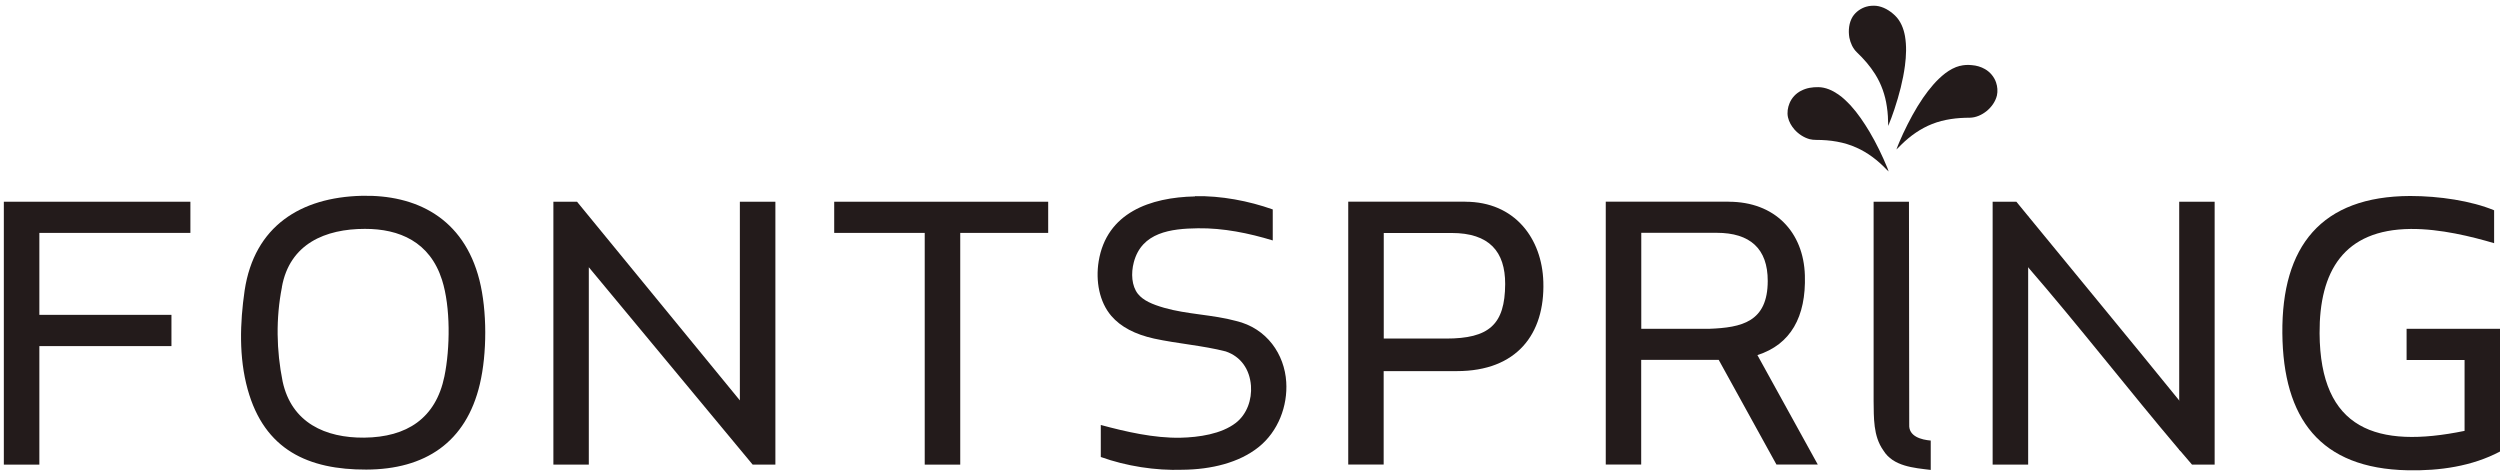
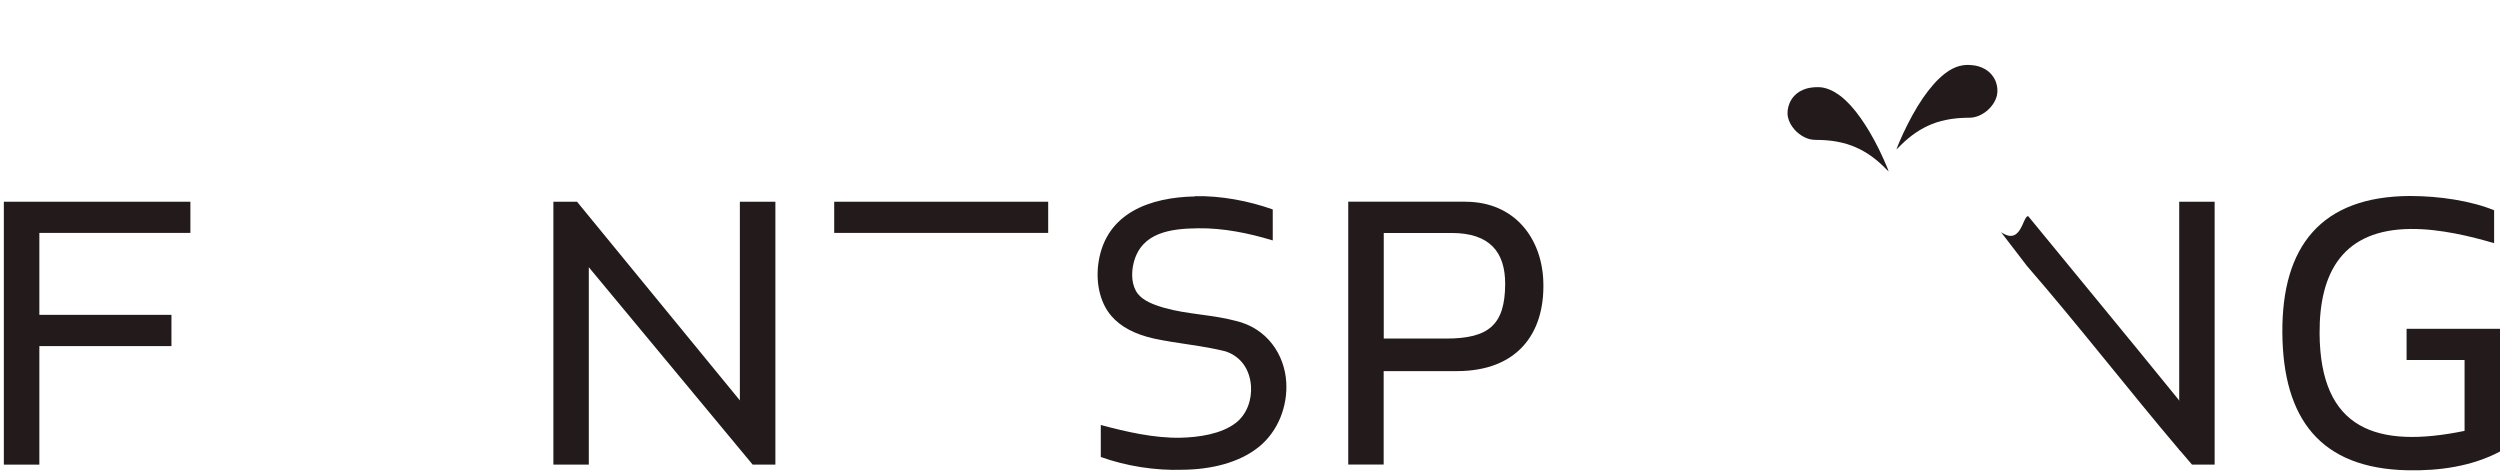
<svg xmlns="http://www.w3.org/2000/svg" fill="none" viewBox="0 0 331 63" height="63" width="331">
-   <path fill="#231B1B" d="M47.854 25.926C55.066 25.745 61.386 28.84 63.477 37.083C64.506 41.153 64.484 46.822 63.534 50.847C61.714 58.59 56.265 62.15 48.498 62.173C40.856 62.196 35.011 59.599 32.784 51.527C31.62 47.309 31.767 42.763 32.388 38.466C33.677 29.906 39.85 26.131 47.854 25.926ZM37.329 38.012C36.515 42.128 36.594 46.402 37.419 50.507C38.606 55.994 43.106 57.989 48.215 57.944C53.868 57.887 57.7 55.393 58.842 49.826C59.6 46.13 59.667 40.654 58.526 37.071C56.92 32.015 52.873 30.291 48.306 30.303C43.106 30.303 38.346 32.253 37.317 38.024L37.329 38.012Z" clip-rule="evenodd" fill-rule="evenodd" />
  <path fill="#231B1B" d="M158.236 25.972C161.684 25.904 165.313 26.596 168.512 27.729V31.834C165.347 30.87 161.967 30.178 158.62 30.224C155.037 30.269 151.17 30.745 150.119 34.713C149.723 36.21 149.836 37.854 150.65 38.897C151.362 39.792 152.572 40.303 154.144 40.756C157.139 41.618 160.61 41.663 163.64 42.491C167.755 43.455 170.072 46.935 170.298 50.575C170.502 53.704 169.258 57.128 166.602 59.225C164.047 61.255 160.395 62.162 156.552 62.196C152.99 62.32 149.124 61.719 145.744 60.506V56.266C149.068 57.162 152.798 58.023 156.291 57.955C158.733 57.899 161.707 57.468 163.617 55.994C165.098 54.849 165.765 52.91 165.629 51.074C165.46 48.897 164.295 47.207 162.283 46.527C159.299 45.756 155.851 45.495 152.787 44.826C150.288 44.271 148.389 43.285 147.134 41.822C145.552 39.974 145.043 37.208 145.461 34.611C146.513 28.137 152.323 26.131 158.202 26.006L158.236 25.972Z" clip-rule="evenodd" fill-rule="evenodd" />
  <path fill="#231B1B" d="M330.221 32.196C327.293 31.335 323.11 30.28 319.176 30.314C310.29 30.394 307.068 35.949 307.113 44.135C307.192 56.878 314.665 59.441 326.309 57.048V47.661H318.633V43.534H331.001V59.781C327.304 61.742 322.985 62.355 318.78 62.264C307.158 62.037 302.286 55.393 302.184 44.123C302.082 32.616 307.317 25.983 319.108 25.949C322.963 25.949 327.225 26.596 330.221 27.843V32.185V32.196Z" clip-rule="evenodd" fill-rule="evenodd" />
-   <path fill="#231B1B" d="M228.871 26.709C235.009 26.709 238.796 30.733 238.966 36.459C239.135 41.958 237.078 45.608 232.68 47.014L240.673 61.504H235.201L227.559 47.649H217.294V61.504H212.603V26.697C218.029 26.697 223.433 26.697 228.871 26.697V26.709ZM217.305 43.534H226.282C230.611 43.375 234.037 42.627 234.048 37.207C234.06 32.922 231.708 30.824 227.288 30.824H217.305V43.522V43.534Z" clip-rule="evenodd" fill-rule="evenodd" />
  <path fill="#231B1B" d="M194.005 26.709C200.573 26.709 204.168 31.595 204.338 37.321C204.553 44.237 200.811 49.135 192.897 49.135H183.197V61.504H178.506V26.697C183.672 26.697 188.827 26.697 194.005 26.697V26.709ZM183.197 44.826H191.461C197.125 44.826 199.262 43.001 199.285 37.604C199.296 33.319 197.182 30.847 192.196 30.847H183.209V44.837L183.197 44.826Z" clip-rule="evenodd" fill-rule="evenodd" />
-   <path fill="#231B1B" d="M248.078 26.709H252.747L252.781 56.221C252.69 57.785 254.397 58.228 255.629 58.33V62.218C253.391 61.946 250.655 61.754 249.355 59.634C247.999 57.729 248.1 55.291 248.066 53.069V26.709H248.078Z" clip-rule="evenodd" fill-rule="evenodd" />
  <path fill="#231B1B" d="M264.934 30.733C267.636 32.593 267.771 28.625 268.529 28.613C275.73 37.411 281.416 44.259 288.584 53.091L291.116 55.892C290.189 55.926 291.184 58.59 290.268 58.635C289.522 57.774 289.262 60.404 288.527 59.542C281.857 51.674 275.131 43.001 268.37 35.212L264.934 30.733Z" clip-rule="evenodd" fill-rule="evenodd" />
  <path fill="#231B1B" d="M97.958 53.012V26.709H102.661V61.516H99.654L77.959 35.382V61.516H73.268V26.709H76.399L97.958 53.012Z" clip-rule="evenodd" fill-rule="evenodd" />
-   <path fill="#231B1B" d="M247.117 0.882C247.524 0.757 247.954 0.746 248.383 0.768C249.344 0.87 250.203 1.392 250.893 2.049C251.639 2.764 252.035 3.761 252.216 4.759C252.442 6.063 252.385 7.389 252.216 8.693C251.956 10.655 251.447 12.571 250.825 14.453C250.576 15.201 250.305 15.938 250 16.675C249.988 15.813 249.955 14.963 249.819 14.113C249.604 12.593 249.084 11.108 248.259 9.804C247.592 8.739 246.744 7.775 245.839 6.913C245.308 6.403 245.003 5.7 244.856 4.986C244.698 4.045 244.788 3.024 245.297 2.197C245.715 1.562 246.371 1.097 247.106 0.882H247.117Z" clip-rule="evenodd" fill-rule="evenodd" />
  <path fill="#231B1B" d="M259.496 8.727C260.016 8.591 260.547 8.568 261.079 8.625C261.678 8.671 262.277 8.841 262.808 9.147C263.487 9.532 264.029 10.178 264.278 10.915C264.47 11.471 264.515 12.083 264.391 12.65C264.187 13.466 263.679 14.169 263.034 14.702C262.401 15.212 261.61 15.575 260.796 15.586C259.112 15.586 257.404 15.791 255.822 16.414C254.296 17.015 252.928 17.979 251.763 19.124C251.526 19.339 251.322 19.589 251.085 19.793C251.345 19.067 251.661 18.376 251.978 17.673C252.747 16.04 253.595 14.441 254.612 12.956C255.449 11.754 256.387 10.598 257.551 9.702C258.139 9.26 258.784 8.897 259.496 8.716V8.727Z" clip-rule="evenodd" fill-rule="evenodd" />
  <path fill="#231B1B" d="M238.48 12.015C239.169 11.641 239.972 11.527 240.752 11.539C241.713 11.55 242.629 11.97 243.409 12.514C244.008 12.922 244.528 13.444 245.025 13.965C245.986 15.02 246.789 16.221 247.524 17.446C248.428 18.976 249.208 20.586 249.887 22.23C249.954 22.389 250.011 22.548 250.056 22.706C249.954 22.616 249.853 22.525 249.762 22.423C248.632 21.244 247.32 20.224 245.817 19.555C244.155 18.795 242.312 18.523 240.492 18.523C240.187 18.523 239.87 18.5 239.576 18.421C238.819 18.205 238.129 17.752 237.598 17.162C237.191 16.698 236.863 16.142 236.727 15.53C236.592 14.906 236.694 14.237 236.942 13.648C237.236 12.945 237.79 12.355 238.468 12.015H238.48Z" clip-rule="evenodd" fill-rule="evenodd" />
-   <path fill="#231B1B" d="M263.825 26.709H266.968L268.528 28.614V61.516H263.825V26.709Z" clip-rule="evenodd" fill-rule="evenodd" />
-   <path fill="#231B1B" d="M127.136 30.836V61.516H122.433V30.836H110.449V26.709H138.78V30.836H127.136Z" clip-rule="evenodd" fill-rule="evenodd" />
+   <path fill="#231B1B" d="M127.136 30.836H122.433V30.836H110.449V26.709H138.78V30.836H127.136Z" clip-rule="evenodd" fill-rule="evenodd" />
  <path fill="#231B1B" d="M0.508 26.709H25.209V30.836H5.211V41.686H22.7V45.824H5.211V61.516H0.508V26.709Z" clip-rule="evenodd" fill-rule="evenodd" />
  <path fill="#231B1B" d="M288.527 26.709H293.219V61.516H290.223L288.527 59.532V26.709Z" clip-rule="evenodd" fill-rule="evenodd" />
</svg>